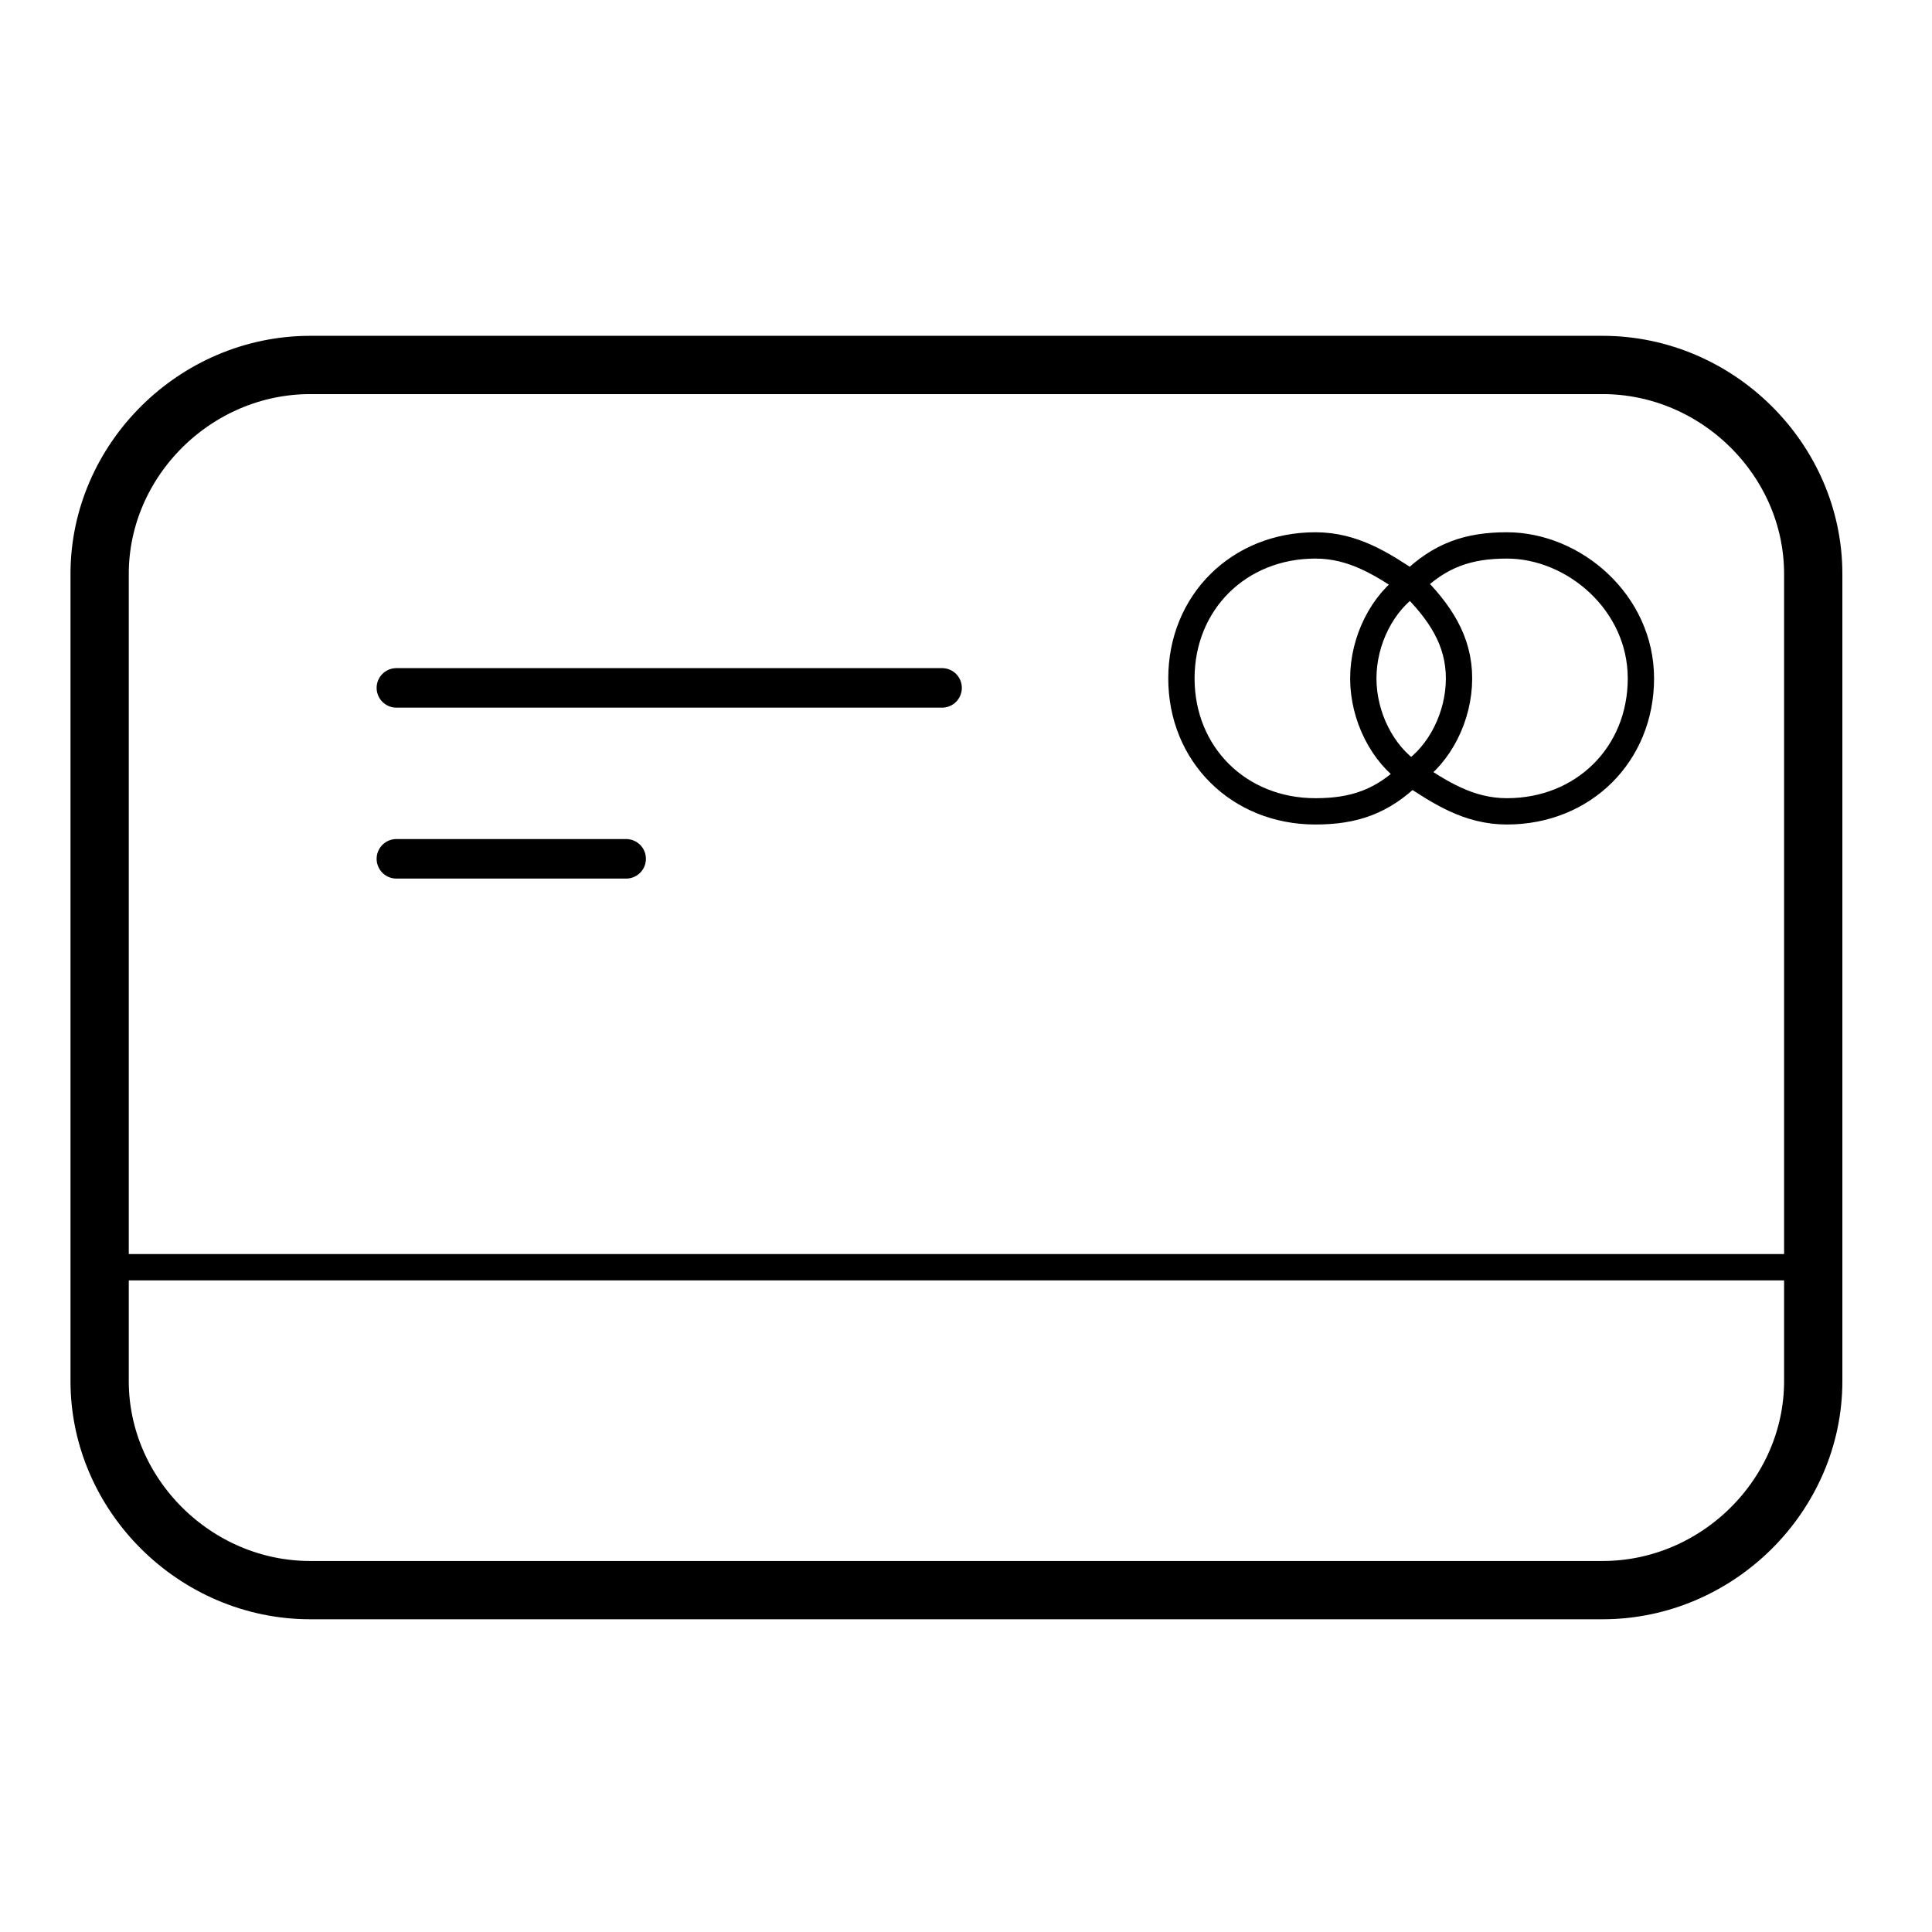
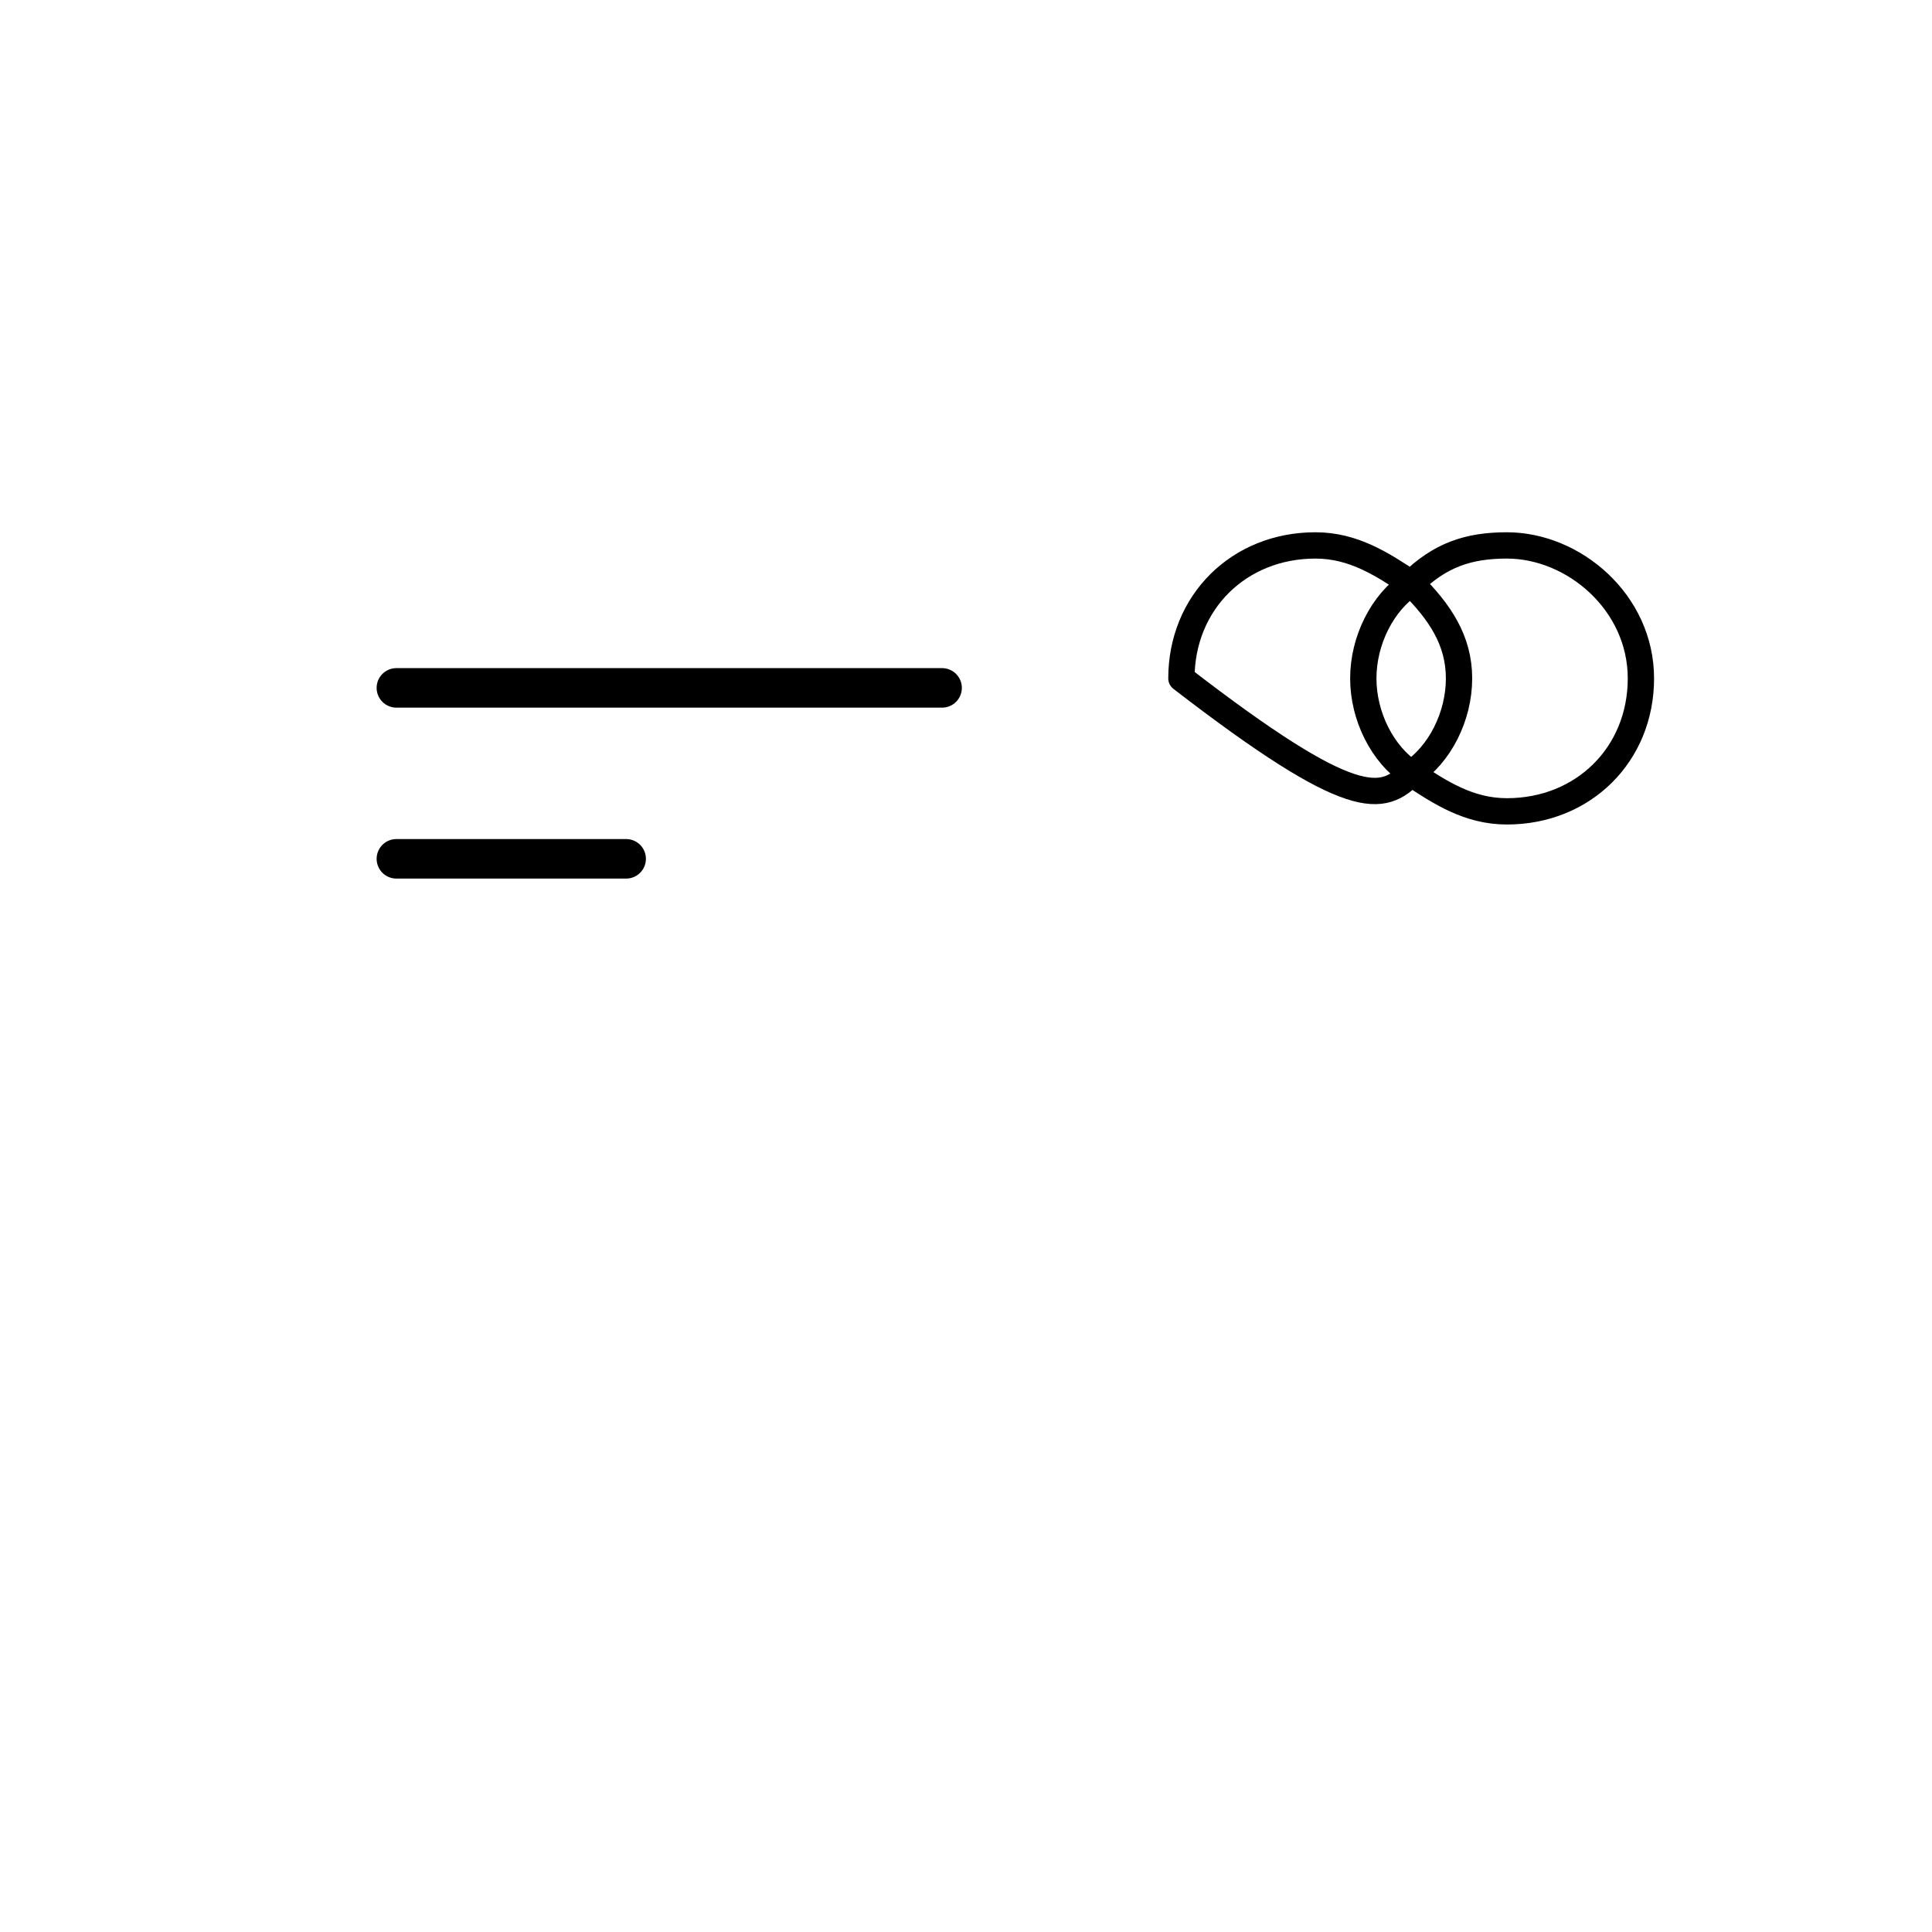
<svg xmlns="http://www.w3.org/2000/svg" width="42" height="42" viewBox="0 0 42 42" fill="none">
-   <path d="M34.839 34.568H6.744C4.247 34.568 2.166 32.503 2.166 30.025V12.476C2.166 9.999 4.247 7.934 6.744 7.934H34.839C37.337 7.934 39.418 9.999 39.418 12.476V30.025C39.418 32.503 37.337 34.568 34.839 34.568Z" stroke="black" stroke-width="1.267" stroke-miterlimit="10" stroke-linecap="round" stroke-linejoin="round" />
-   <path d="M2.166 27.548H39.418" stroke="black" stroke-width="0.572" stroke-miterlimit="10" stroke-linecap="round" stroke-linejoin="round" />
  <path d="M8.617 14.954H20.48" stroke="black" stroke-width="0.859" stroke-miterlimit="10" stroke-linecap="round" stroke-linejoin="round" />
  <path d="M8.617 18.67H13.612" stroke="black" stroke-width="0.859" stroke-miterlimit="10" stroke-linecap="round" stroke-linejoin="round" />
-   <path d="M29.637 14.748C29.637 13.922 30.053 13.096 30.677 12.683C30.053 12.27 29.429 11.857 28.596 11.857C26.931 11.857 25.683 13.096 25.683 14.748C25.683 16.399 26.931 17.638 28.596 17.638C29.429 17.638 30.053 17.431 30.677 16.812C30.053 16.399 29.637 15.573 29.637 14.748Z" stroke="black" stroke-width="0.572" stroke-miterlimit="10" stroke-linecap="round" stroke-linejoin="round" />
+   <path d="M29.637 14.748C29.637 13.922 30.053 13.096 30.677 12.683C30.053 12.27 29.429 11.857 28.596 11.857C26.931 11.857 25.683 13.096 25.683 14.748C29.429 17.638 30.053 17.431 30.677 16.812C30.053 16.399 29.637 15.573 29.637 14.748Z" stroke="black" stroke-width="0.572" stroke-miterlimit="10" stroke-linecap="round" stroke-linejoin="round" />
  <path d="M32.758 11.857C31.926 11.857 31.302 12.064 30.677 12.683C31.302 13.302 31.718 13.922 31.718 14.748C31.718 15.573 31.302 16.399 30.677 16.812C31.302 17.225 31.926 17.638 32.758 17.638C34.423 17.638 35.672 16.399 35.672 14.748C35.672 13.096 34.215 11.857 32.758 11.857Z" stroke="black" stroke-width="0.572" stroke-miterlimit="10" stroke-linecap="round" stroke-linejoin="round" />
</svg>